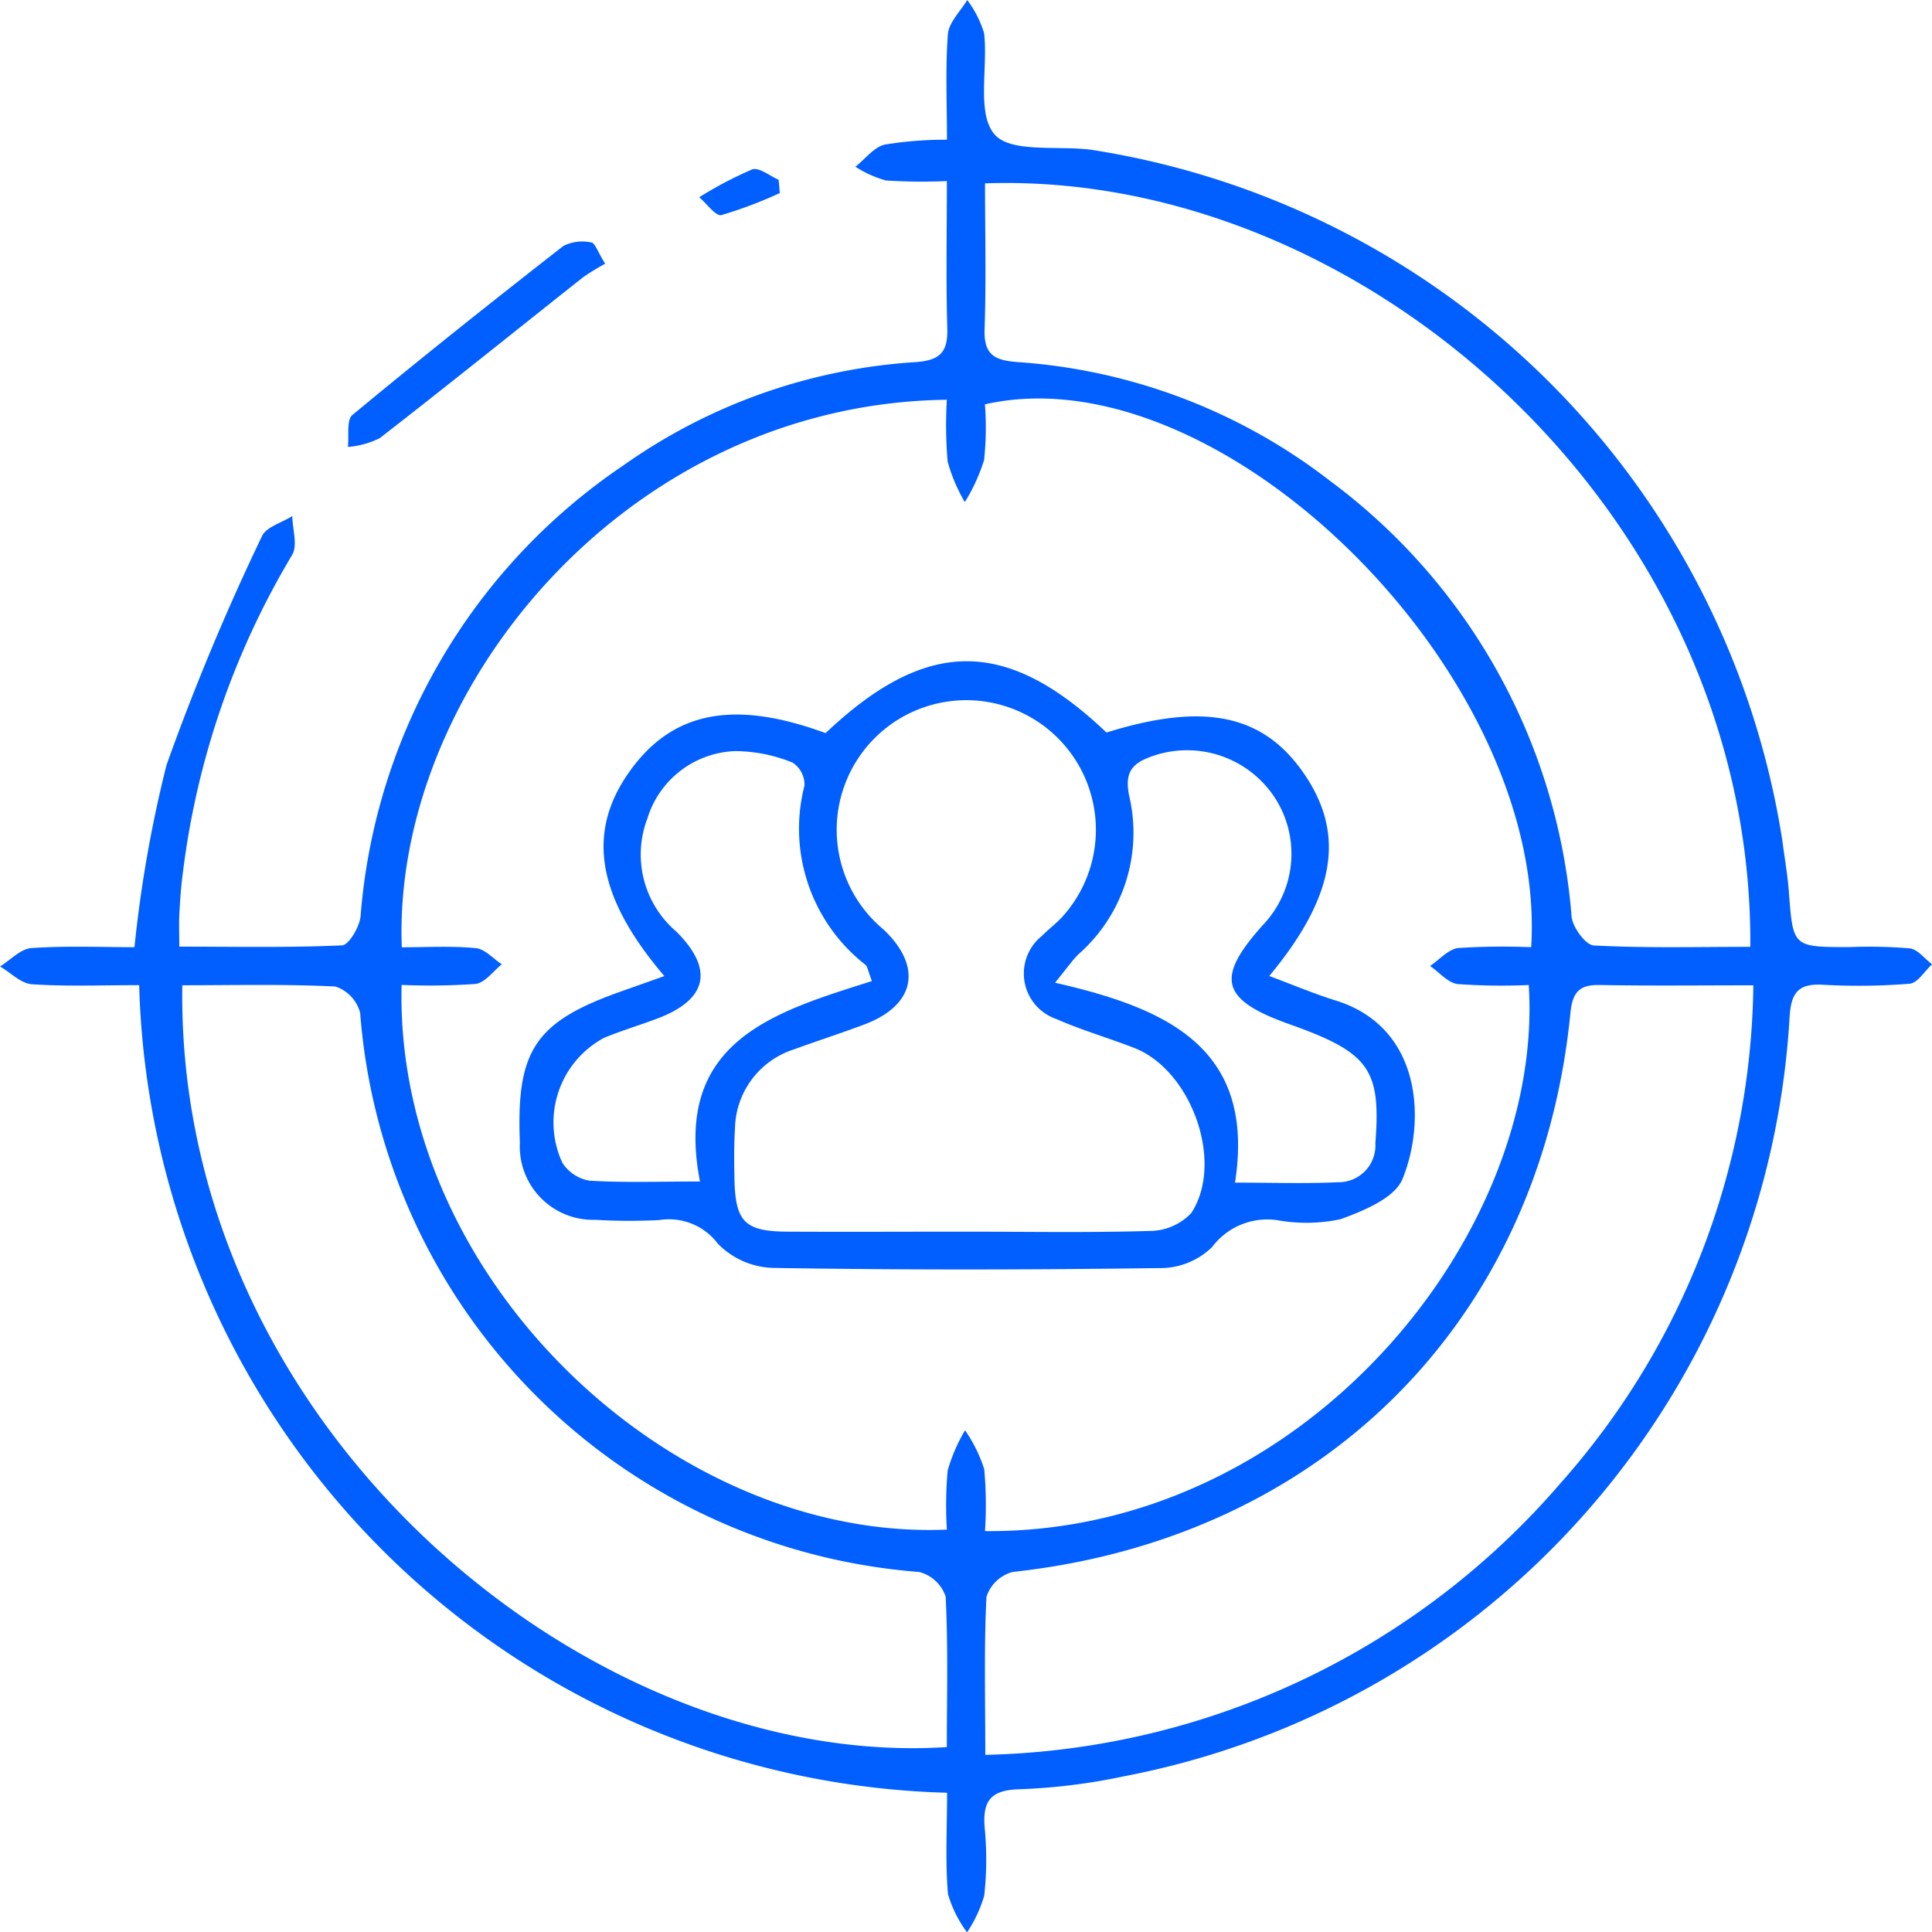
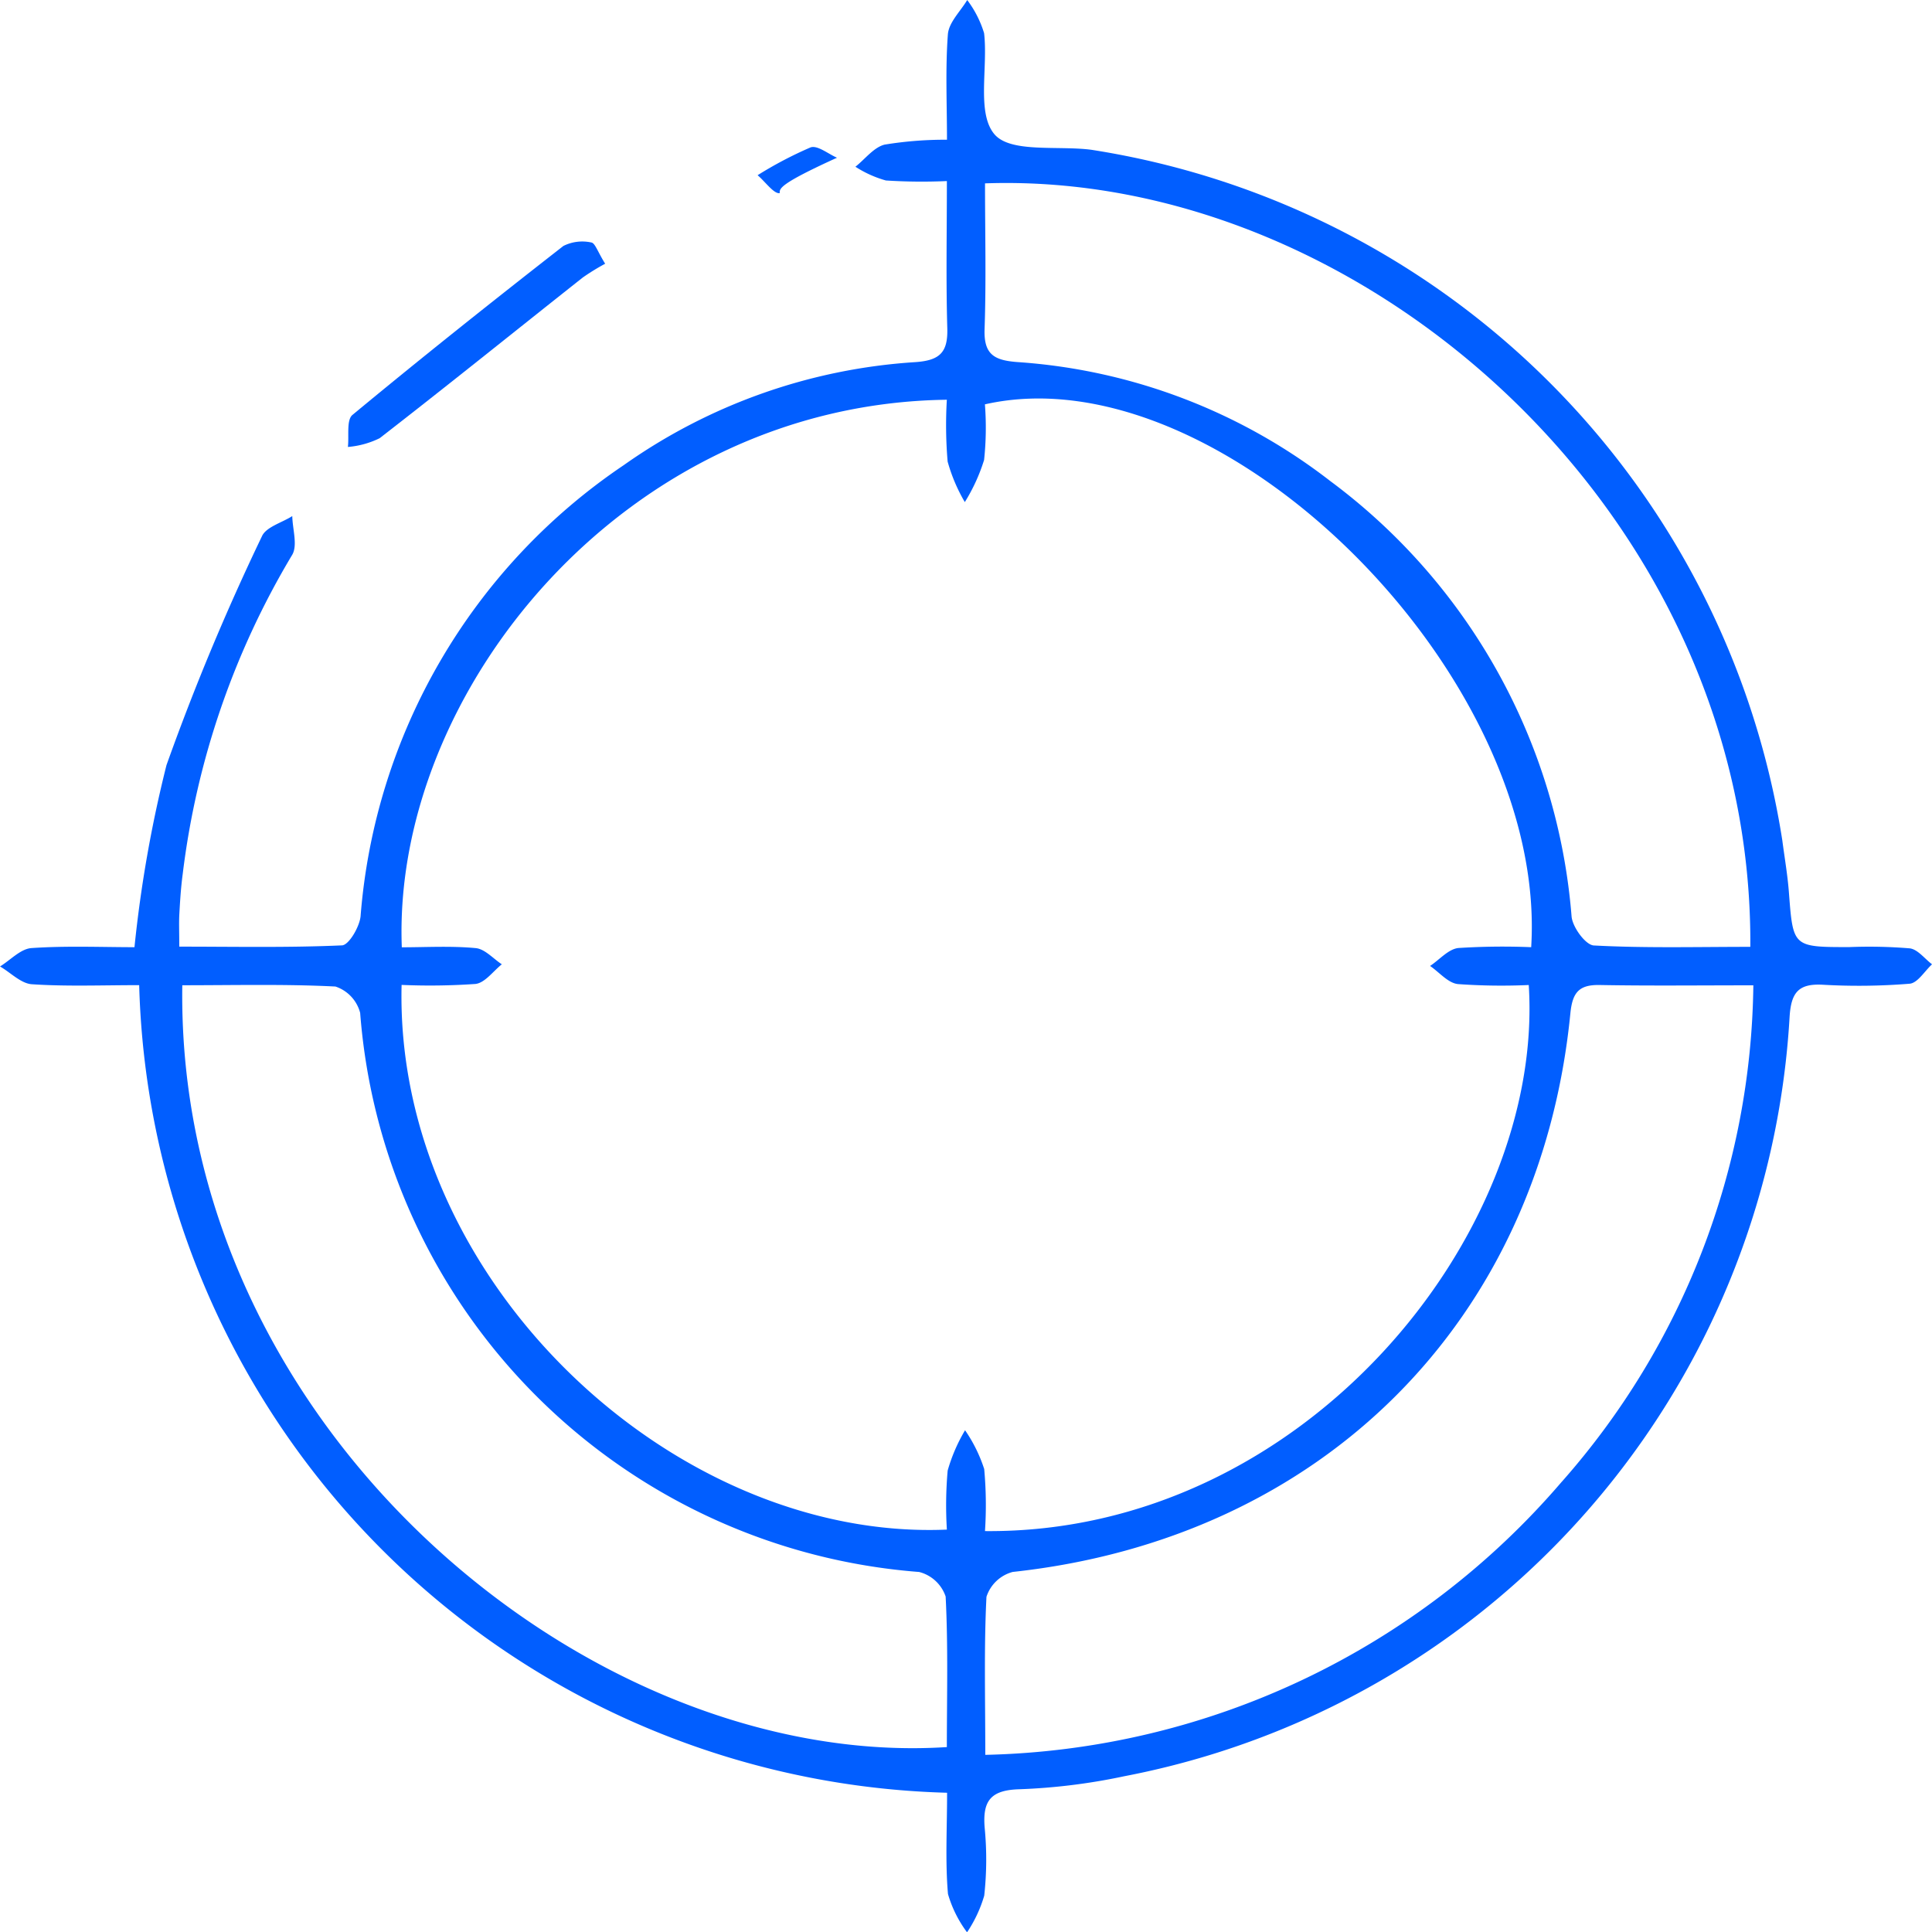
<svg xmlns="http://www.w3.org/2000/svg" id="Group_118" data-name="Group 118" width="56.233" height="56.24" viewBox="0 0 56.233 56.24">
  <path id="Path_151" data-name="Path 151" d="M173.909,134.449a14.4,14.4,0,0,0-1.758-.037c-1.645,0-1.639,0-1.76-1.579-.038-.514-.127-1.019-.193-1.528a24.106,24.106,0,0,0-20.115-20.1c-.974-.126-2.351.1-2.818-.453-.522-.618-.183-1.937-.3-2.941a3.093,3.093,0,0,0-.491-.964c-.2.332-.536.651-.563,1-.075,1-.026,2.012-.026,3.066a10.848,10.848,0,0,0-1.819.143c-.315.082-.565.421-.846.643a3.23,3.23,0,0,0,.887.4,16.348,16.348,0,0,0,1.775.017c0,1.5-.028,2.894.012,4.283.021.7-.214.938-.929.987a16.5,16.5,0,0,0-8.49,3,17.47,17.47,0,0,0-7.658,13.13c-.032.311-.342.837-.54.846-1.554.07-3.116.037-4.737.037,0-.412-.011-.662,0-.913.022-.4.046-.8.1-1.2A23.621,23.621,0,0,1,126.824,123c.168-.279.012-.751.005-1.133-.3.193-.764.316-.884.59a69.02,69.02,0,0,0-2.777,6.658,37.18,37.18,0,0,0-.932,5.3c-.966,0-1.987-.044-3,.026-.315.023-.609.348-.913.535.311.18.612.5.933.518,1.011.067,2.031.026,3.117.026a24.175,24.175,0,0,0,23.515,23.506c0,1.054-.056,2.007.026,2.947a3.47,3.47,0,0,0,.555,1.115,3.851,3.851,0,0,0,.5-1.067,9.558,9.558,0,0,0,.013-1.975c-.064-.781.169-1.1,1.018-1.122a17.693,17.693,0,0,0,3.047-.379,23.908,23.908,0,0,0,19.363-22.1c.044-.708.255-.977.968-.937a18.3,18.3,0,0,0,2.527-.03c.232-.02.436-.368.651-.565C174.342,134.751,174.139,134.478,173.909,134.449Zm-26.93-18.018c.049-1.418.013-2.838.013-4.248,11.021-.388,22.361,9.639,22.275,22.222-1.563,0-3.062.04-4.553-.04-.24-.011-.618-.528-.649-.838a17.513,17.513,0,0,0-7.022-12.678,16.7,16.7,0,0,0-9.1-3.464C147.264,117.335,146.955,117.169,146.979,116.431Zm-1.1,41.266c-10.409.668-22.442-9.295-22.251-22.174,1.532,0,3-.037,4.457.037a1.1,1.1,0,0,1,.72.768A17.673,17.673,0,0,0,145.074,152.6a1.1,1.1,0,0,1,.772.715C145.921,154.773,145.881,156.238,145.881,157.7Zm1.087-8.1a4.321,4.321,0,0,0-.555-1.122,4.933,4.933,0,0,0-.506,1.173,11.461,11.461,0,0,0-.023,1.719c-7.967.339-16.084-7.263-15.871-15.854a19.111,19.111,0,0,0,2.151-.028c.275-.032.514-.372.766-.572-.251-.165-.494-.447-.76-.471-.715-.068-1.44-.024-2.151-.024-.286-7.414,6.474-15.817,15.864-15.937a12.5,12.5,0,0,0,.023,1.8,4.92,4.92,0,0,0,.5,1.179,5.3,5.3,0,0,0,.561-1.226,8.821,8.821,0,0,0,.024-1.619c6.859-1.555,16.393,7.856,15.9,15.8a20.3,20.3,0,0,0-2.122.024c-.291.033-.548.342-.821.522.27.185.525.5.814.528a17.8,17.8,0,0,0,2.058.027c.465,7.275-6.566,15.977-15.827,15.894A11.516,11.516,0,0,0,146.968,149.6Zm16.814.376A22.754,22.754,0,0,1,147,157.923c0-1.678-.04-3.141.034-4.6a1.1,1.1,0,0,1,.764-.724c9-.972,15.348-7.3,16.232-16.264.061-.61.257-.833.862-.819,1.428.026,2.854.009,4.463.009A22.2,22.2,0,0,1,163.781,149.973Z" transform="translate(-118.322 -106.846)" fill="#015eff" />
  <path id="Path_152" data-name="Path 152" d="M133.46,112.8a6.593,6.593,0,0,0-.65.4c-1.971,1.559-3.926,3.137-5.913,4.678a2.564,2.564,0,0,1-.925.255c.037-.316-.046-.782.131-.931,2.02-1.673,4.074-3.307,6.142-4.92a1.231,1.231,0,0,1,.814-.1C133.168,112.2,133.244,112.456,133.46,112.8Z" transform="translate(-115.846 -105.124)" fill="#015eff" />
-   <path id="Path_153" data-name="Path 153" d="M136.041,111.263a12.631,12.631,0,0,1-1.7.641c-.165.037-.428-.338-.645-.52a11.4,11.4,0,0,1,1.539-.809c.2-.073.512.187.772.3C136.021,111,136.032,111.134,136.041,111.263Z" transform="translate(-113.345 -105.643)" fill="#015eff" />
-   <path id="Path_154" data-name="Path 154" d="M153.516,131.265c-.645-.2-1.269-.466-1.947-.717,1.926-2.32,2.216-4.111,1.032-5.86s-2.9-2.123-5.77-1.227c-2.911-2.772-5.238-2.765-8.175.017-2.67-.981-4.454-.634-5.7,1.109-1.263,1.762-.978,3.638,1.007,5.963l-1.247.442c-2.516.888-3.068,1.712-2.958,4.407a2.134,2.134,0,0,0,2.193,2.245,16.906,16.906,0,0,0,1.868.007,1.778,1.778,0,0,1,1.7.687,2.336,2.336,0,0,0,1.622.706c3.735.062,7.475.056,11.21.005a2.163,2.163,0,0,0,1.553-.61,2.006,2.006,0,0,1,1.992-.768,4.793,4.793,0,0,0,1.745-.044c.675-.244,1.582-.618,1.808-1.174C156.131,134.771,156.012,132.048,153.516,131.265ZM135,136.529c-1.2,0-2.215.037-3.221-.024a1.182,1.182,0,0,1-.781-.514,2.794,2.794,0,0,1,1.209-3.643c.506-.21,1.034-.367,1.546-.56,1.463-.551,1.663-1.428.561-2.531a2.945,2.945,0,0,1-.843-3.3,2.775,2.775,0,0,1,2.541-1.955,4.466,4.466,0,0,1,1.686.336.769.769,0,0,1,.344.664,5.03,5.03,0,0,0,1.771,5.218c.07.062.081.192.191.475C137.189,131.59,134.2,132.426,135,136.529Zm14.3.917a1.672,1.672,0,0,1-1.206.522c-1.79.054-3.585.021-5.378.021-1.719,0-3.44.009-5.161,0-1.257-.007-1.529-.283-1.553-1.559-.008-.475-.015-.953.016-1.427a2.466,2.466,0,0,1,1.716-2.319c.687-.252,1.382-.473,2.066-.732,1.469-.56,1.685-1.674.543-2.757a3.772,3.772,0,1,1,5.235-.406c-.191.217-.43.393-.635.6a1.4,1.4,0,0,0,.432,2.412c.732.323,1.51.547,2.258.838C149.3,133.282,150.269,135.965,149.3,137.446Zm5.357-2.04a1.07,1.07,0,0,1-1.079,1.144c-.941.045-1.886.012-3.006.012.616-3.949-2.024-5.084-5.238-5.819.345-.422.5-.649.688-.834a4.705,4.705,0,0,0,1.473-4.593c-.167-.776.161-.991.717-1.183a3.054,3.054,0,0,1,3.489,1.179,3,3,0,0,1-.312,3.746c-1.4,1.558-1.234,2.184.789,2.9C154.486,132.78,154.821,133.269,154.658,135.407Z" transform="translate(-114.626 -102.14)" fill="#015eff" />
+   <path id="Path_153" data-name="Path 153" d="M136.041,111.263c-.165.037-.428-.338-.645-.52a11.4,11.4,0,0,1,1.539-.809c.2-.073.512.187.772.3C136.021,111,136.032,111.134,136.041,111.263Z" transform="translate(-113.345 -105.643)" fill="#015eff" />
</svg>